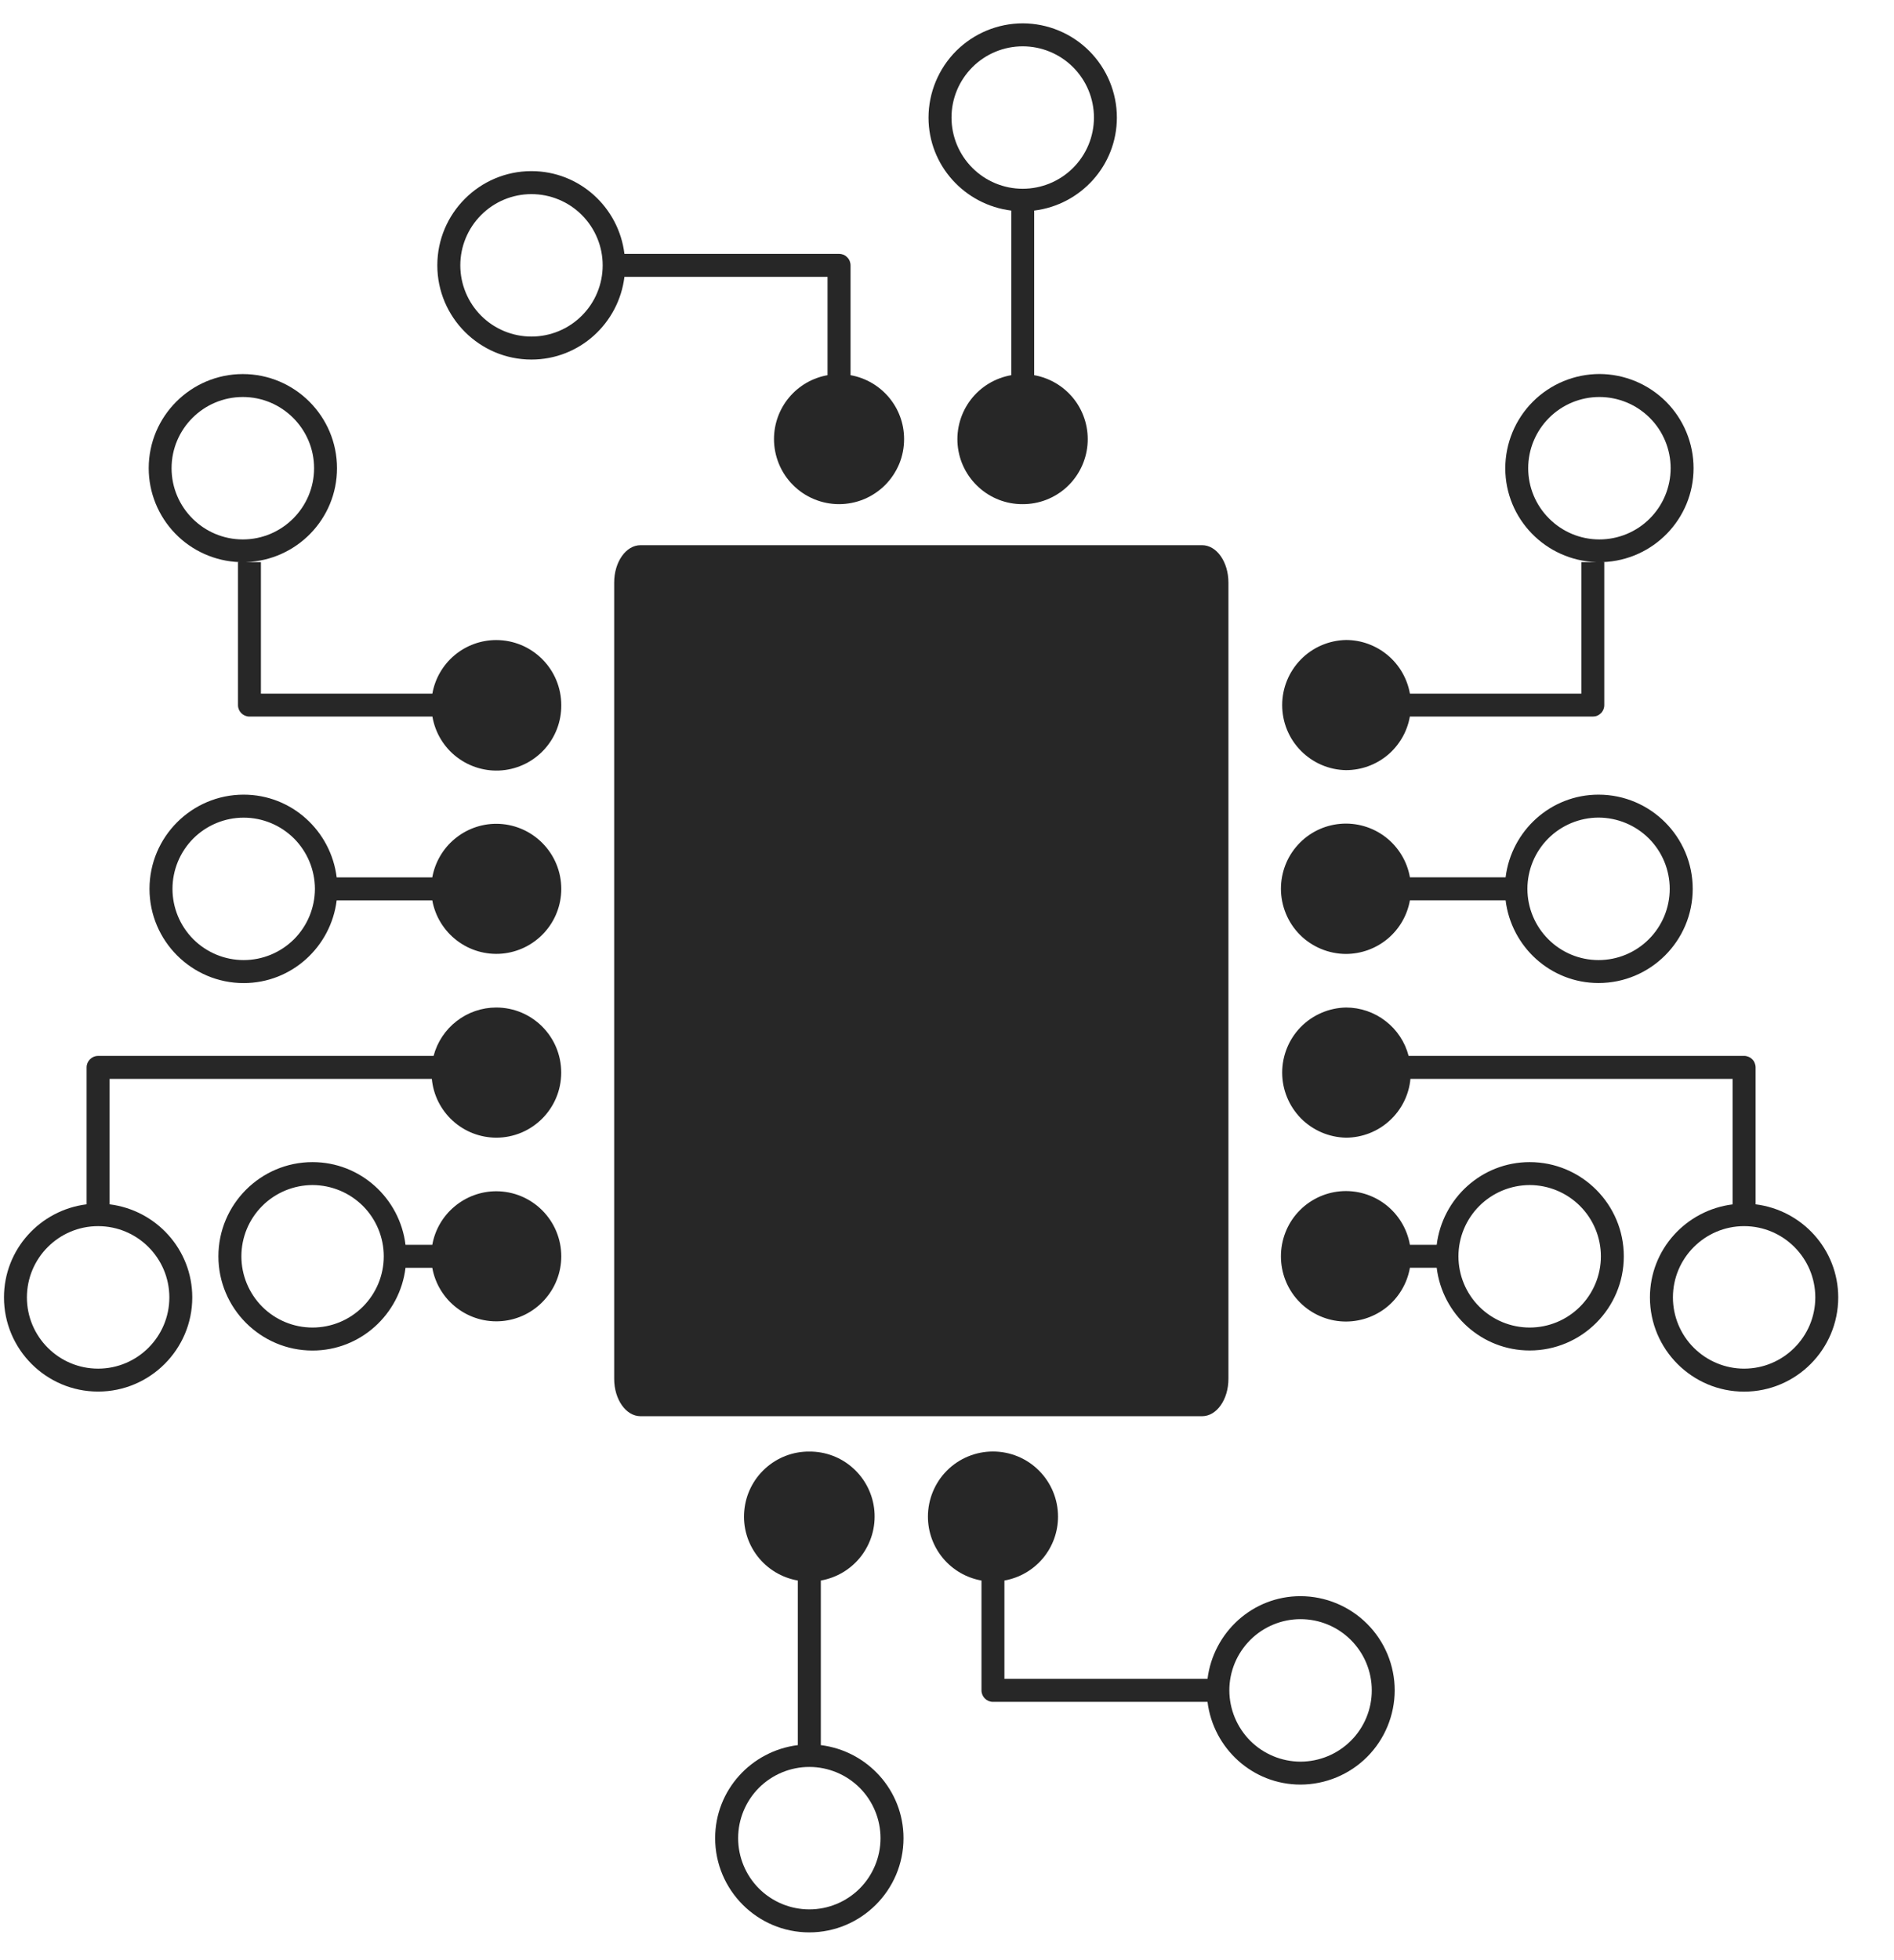
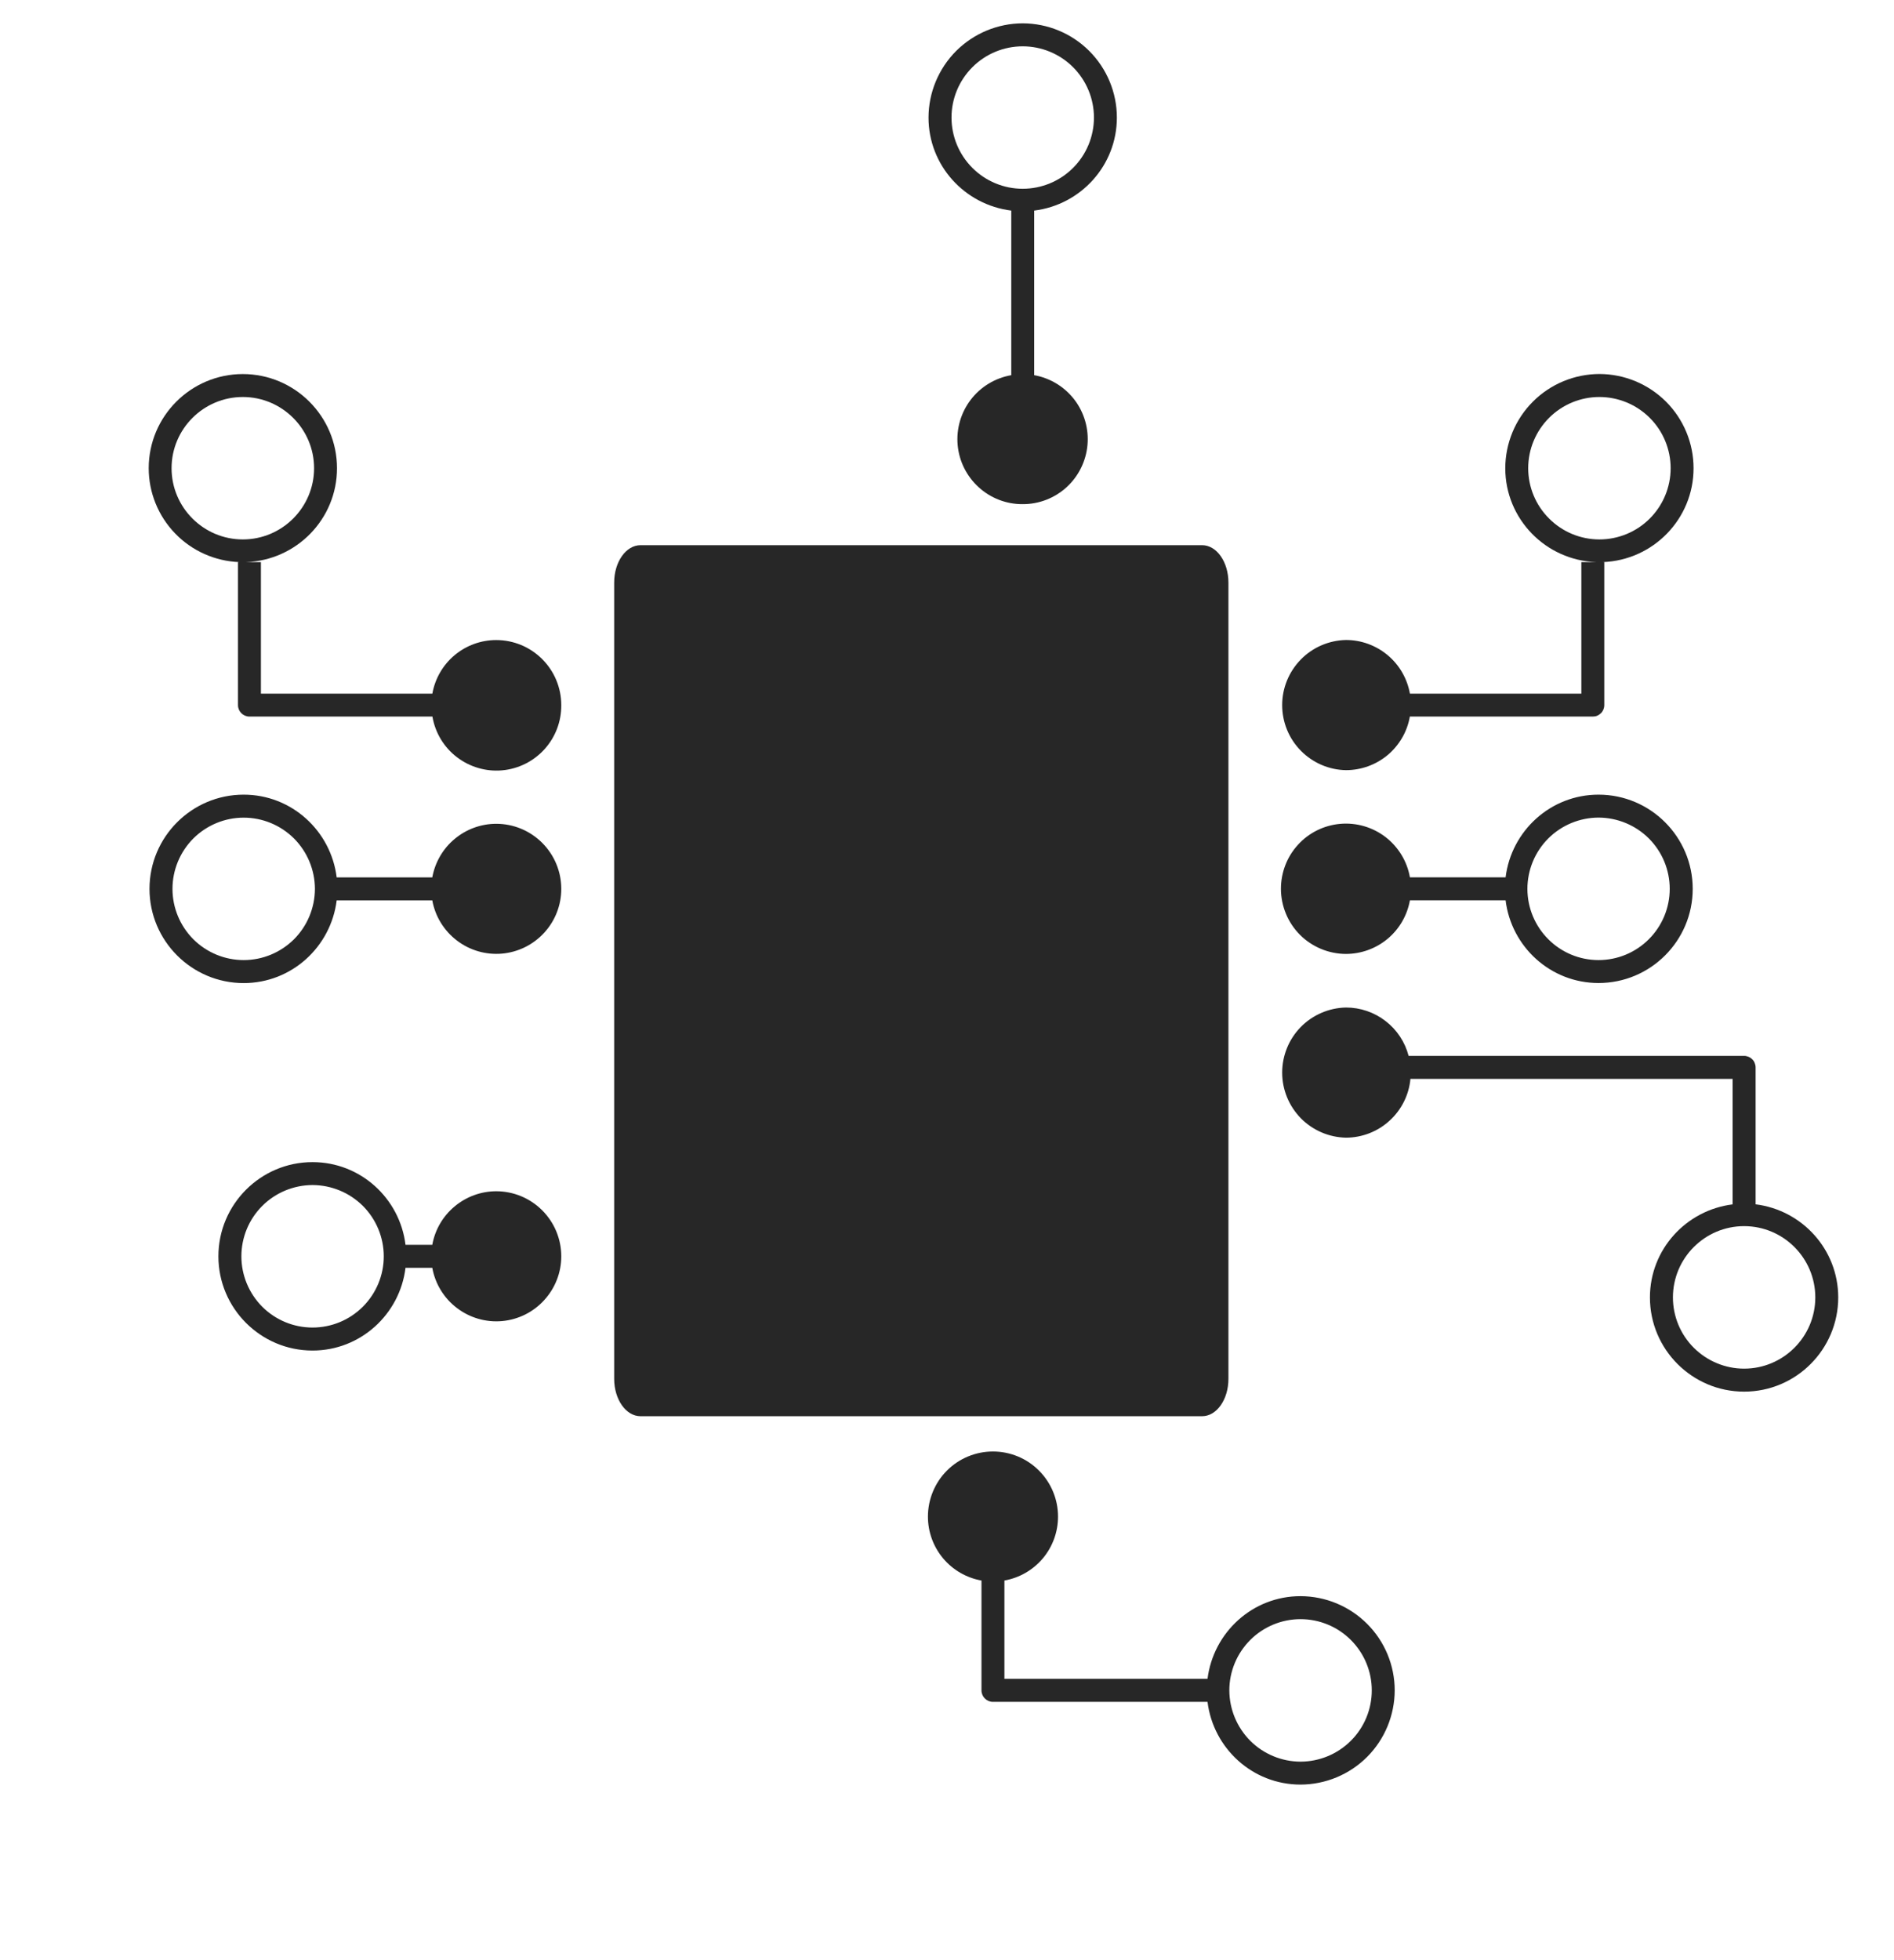
<svg xmlns="http://www.w3.org/2000/svg" width="29" height="30" viewBox="0 0 29 30" fill="none">
  <g clip-path="url(#clip0_48_1613)">
    <g clip-path="url(#clip1_48_1613)">
      <path d="M18.809 21.104V8.916C18.809 8.6 18.629 8.344 18.406 8.344H9.807C9.585 8.344 9.404 8.6 9.404 8.916V21.103C9.404 21.419 9.585 21.675 9.807 21.675H18.406C18.629 21.675 18.809 21.42 18.809 21.104Z" fill="#272727" />
-       <path d="M12.671 4.237V5.742C12.441 5.783 12.233 5.903 12.083 6.082C11.933 6.261 11.851 6.487 11.851 6.72C11.851 6.851 11.877 6.98 11.927 7.101C11.977 7.222 12.05 7.332 12.143 7.424C12.235 7.517 12.345 7.59 12.466 7.64C12.587 7.69 12.716 7.716 12.847 7.716C12.978 7.716 13.108 7.69 13.229 7.64C13.349 7.59 13.459 7.517 13.552 7.424C13.644 7.332 13.717 7.222 13.768 7.101C13.818 6.98 13.843 6.851 13.843 6.72C13.843 6.23 13.489 5.825 13.023 5.742V4.061C13.023 4.038 13.018 4.015 13.01 3.994C13.001 3.972 12.988 3.953 12.971 3.937C12.955 3.92 12.936 3.907 12.914 3.898C12.893 3.89 12.87 3.885 12.847 3.885H9.561C9.474 3.174 8.873 2.619 8.137 2.619C7.343 2.619 6.696 3.266 6.696 4.061C6.696 4.856 7.343 5.503 8.137 5.503C8.873 5.503 9.474 4.948 9.561 4.237H12.671ZM8.137 5.151C7.848 5.151 7.571 5.036 7.367 4.832C7.163 4.627 7.048 4.35 7.048 4.061C7.048 3.772 7.163 3.495 7.367 3.291C7.571 3.086 7.848 2.971 8.137 2.971C8.427 2.971 8.704 3.086 8.908 3.29C9.113 3.495 9.228 3.772 9.228 4.061C9.228 4.35 9.113 4.628 8.908 4.832C8.704 5.036 8.427 5.151 8.137 5.151Z" fill="#272727" />
      <path d="M15.484 3.223V5.742C15.238 5.785 15.017 5.918 14.865 6.116C14.713 6.314 14.641 6.561 14.663 6.81C14.685 7.058 14.8 7.289 14.985 7.457C15.169 7.625 15.41 7.718 15.659 7.716C15.908 7.717 16.148 7.624 16.332 7.456C16.515 7.288 16.629 7.057 16.651 6.81C16.673 6.562 16.602 6.315 16.451 6.117C16.299 5.919 16.08 5.786 15.835 5.742V3.223C16.546 3.136 17.101 2.534 17.101 1.799C17.101 1.417 16.948 1.05 16.678 0.78C16.408 0.51 16.041 0.358 15.659 0.357C15.277 0.358 14.911 0.51 14.64 0.78C14.37 1.051 14.218 1.417 14.217 1.799C14.217 2.534 14.772 3.135 15.484 3.223ZM15.659 0.709C15.948 0.709 16.226 0.824 16.43 1.028C16.635 1.233 16.75 1.51 16.75 1.799C16.75 2.088 16.635 2.366 16.43 2.57C16.226 2.774 15.948 2.889 15.659 2.889C15.37 2.889 15.093 2.774 14.889 2.57C14.684 2.365 14.569 2.088 14.569 1.799C14.569 1.51 14.684 1.233 14.889 1.028C15.093 0.824 15.37 0.709 15.659 0.709Z" fill="#272727" />
      <path d="M19.913 24.429C19.178 24.429 18.578 24.984 18.489 25.695H15.379V24.19C15.609 24.149 15.818 24.029 15.968 23.85C16.118 23.671 16.2 23.445 16.2 23.212C16.2 22.947 16.095 22.694 15.908 22.507C15.722 22.32 15.468 22.215 15.204 22.215C14.94 22.215 14.686 22.32 14.499 22.507C14.313 22.694 14.208 22.947 14.208 23.212C14.208 23.445 14.29 23.671 14.44 23.85C14.59 24.029 14.798 24.149 15.028 24.19V25.871C15.028 25.968 15.107 26.047 15.204 26.047H18.489C18.577 26.758 19.178 27.313 19.913 27.313C20.295 27.312 20.662 27.16 20.932 26.89C21.202 26.62 21.354 26.253 21.355 25.871C21.355 25.489 21.203 25.122 20.932 24.852C20.662 24.582 20.296 24.43 19.913 24.429ZM19.913 26.962C19.624 26.961 19.347 26.846 19.143 26.642C18.939 26.437 18.824 26.16 18.823 25.871C18.823 25.582 18.938 25.305 19.143 25.1C19.347 24.896 19.624 24.781 19.913 24.781C20.203 24.781 20.48 24.896 20.684 25.1C20.889 25.305 21.004 25.582 21.004 25.871C21.004 26.16 20.889 26.438 20.684 26.642C20.48 26.846 20.203 26.961 19.913 26.962Z" fill="#272727" />
-       <path d="M12.568 26.709V24.19C12.813 24.147 13.034 24.014 13.186 23.816C13.338 23.618 13.41 23.37 13.388 23.122C13.366 22.873 13.251 22.642 13.066 22.474C12.882 22.306 12.641 22.214 12.391 22.216C12.142 22.214 11.901 22.307 11.717 22.475C11.532 22.643 11.418 22.874 11.396 23.122C11.373 23.371 11.445 23.618 11.597 23.816C11.749 24.014 11.97 24.147 12.216 24.19V26.709C11.504 26.797 10.95 27.398 10.95 28.133C10.95 28.928 11.597 29.575 12.391 29.575C13.186 29.575 13.834 28.928 13.834 28.133C13.834 27.398 13.279 26.797 12.568 26.709ZM12.392 29.223C12.103 29.223 11.826 29.108 11.621 28.904C11.417 28.699 11.302 28.422 11.302 28.133C11.302 27.844 11.417 27.567 11.621 27.362C11.826 27.158 12.103 27.043 12.392 27.043C12.681 27.043 12.958 27.158 13.163 27.362C13.367 27.567 13.482 27.844 13.482 28.133C13.482 28.422 13.367 28.699 13.163 28.904C12.958 29.108 12.681 29.223 12.392 29.223Z" fill="#272727" />
      <path d="M20.609 11.787C20.843 11.787 21.069 11.705 21.248 11.555C21.426 11.405 21.547 11.197 21.587 10.967H24.388C24.411 10.967 24.434 10.963 24.456 10.954C24.477 10.945 24.496 10.932 24.512 10.916C24.529 10.9 24.542 10.88 24.551 10.859C24.559 10.838 24.564 10.815 24.564 10.792V8.603H24.541C25.312 8.575 25.931 7.943 25.931 7.166C25.931 6.784 25.779 6.417 25.509 6.147C25.238 5.877 24.872 5.725 24.49 5.724C24.107 5.725 23.741 5.877 23.471 6.147C23.201 6.417 23.049 6.784 23.048 7.166C23.048 7.944 23.668 8.575 24.439 8.603H24.213V10.616H21.588C21.547 10.386 21.427 10.178 21.248 10.028C21.069 9.878 20.843 9.795 20.61 9.795C20.349 9.8 20.1 9.907 19.918 10.093C19.735 10.28 19.632 10.53 19.632 10.791C19.632 11.052 19.734 11.303 19.917 11.489C20.1 11.675 20.348 11.783 20.609 11.787ZM23.399 7.166C23.399 6.877 23.514 6.6 23.719 6.395C23.923 6.191 24.2 6.076 24.489 6.076C24.778 6.076 25.056 6.191 25.26 6.395C25.465 6.599 25.58 6.877 25.58 7.166C25.58 7.455 25.465 7.732 25.26 7.937C25.056 8.141 24.778 8.256 24.489 8.256C24.2 8.256 23.923 8.141 23.719 7.936C23.514 7.732 23.399 7.455 23.399 7.166Z" fill="#272727" />
      <path d="M26.881 18.432V16.336C26.881 16.313 26.876 16.29 26.867 16.269C26.859 16.247 26.846 16.228 26.829 16.212C26.813 16.195 26.794 16.183 26.772 16.174C26.751 16.165 26.728 16.16 26.705 16.16H21.568C21.513 15.948 21.389 15.761 21.215 15.627C21.042 15.493 20.829 15.42 20.61 15.42C20.349 15.425 20.1 15.532 19.917 15.718C19.735 15.904 19.632 16.155 19.632 16.416C19.632 16.677 19.735 16.927 19.917 17.114C20.1 17.3 20.349 17.407 20.61 17.412C20.856 17.411 21.094 17.319 21.276 17.152C21.459 16.986 21.573 16.758 21.596 16.512H26.529V18.433C25.818 18.521 25.263 19.122 25.263 19.857C25.263 20.652 25.91 21.299 26.705 21.299C27.5 21.299 28.146 20.652 28.146 19.857C28.146 19.122 27.592 18.52 26.881 18.432ZM26.705 20.947C26.416 20.947 26.139 20.831 25.934 20.627C25.73 20.423 25.615 20.146 25.615 19.857C25.615 19.255 26.104 18.766 26.705 18.766C27.306 18.766 27.795 19.255 27.795 19.857C27.795 20.458 27.306 20.947 26.705 20.947Z" fill="#272727" />
      <path d="M20.609 14.6C20.843 14.599 21.069 14.517 21.248 14.367C21.427 14.217 21.547 14.009 21.588 13.779H23.053C23.14 14.491 23.742 15.045 24.476 15.045C25.271 15.045 25.918 14.399 25.918 13.604C25.918 12.809 25.271 12.162 24.476 12.162C23.741 12.162 23.141 12.717 23.053 13.427H21.588C21.545 13.182 21.411 12.962 21.213 12.81C21.016 12.659 20.768 12.587 20.52 12.609C20.272 12.631 20.041 12.745 19.873 12.93C19.705 13.114 19.613 13.354 19.613 13.604C19.614 13.868 19.719 14.121 19.905 14.308C20.092 14.494 20.345 14.599 20.609 14.6ZM24.476 12.513C24.765 12.514 25.043 12.629 25.247 12.833C25.451 13.037 25.566 13.315 25.566 13.604C25.566 13.893 25.451 14.17 25.247 14.374C25.043 14.579 24.765 14.694 24.476 14.694C24.187 14.694 23.91 14.579 23.706 14.374C23.502 14.17 23.387 13.893 23.387 13.604C23.387 13.315 23.502 13.037 23.706 12.833C23.91 12.629 24.187 12.514 24.476 12.513Z" fill="#272727" />
-       <path d="M23.422 17.786C22.687 17.786 22.086 18.341 21.998 19.052H21.588C21.545 18.806 21.411 18.586 21.213 18.434C21.016 18.283 20.768 18.211 20.52 18.233C20.272 18.255 20.041 18.37 19.873 18.554C19.705 18.738 19.613 18.979 19.613 19.228C19.613 19.477 19.705 19.717 19.873 19.901C20.041 20.085 20.272 20.2 20.52 20.222C20.768 20.244 21.016 20.172 21.214 20.021C21.411 19.869 21.545 19.649 21.588 19.403H21.998C22.085 20.115 22.687 20.669 23.422 20.669C24.217 20.669 24.863 20.023 24.863 19.228C24.863 18.433 24.217 17.786 23.422 17.786ZM23.422 20.318C23.133 20.318 22.855 20.203 22.651 19.999C22.446 19.795 22.331 19.517 22.331 19.228C22.331 18.939 22.446 18.662 22.651 18.457C22.855 18.253 23.133 18.138 23.422 18.137C23.711 18.138 23.988 18.253 24.192 18.457C24.397 18.662 24.512 18.939 24.512 19.228C24.512 19.517 24.397 19.794 24.192 19.999C23.988 20.203 23.711 20.318 23.422 20.318Z" fill="#272727" />
      <path d="M7.598 9.796C7.365 9.796 7.139 9.878 6.96 10.028C6.781 10.178 6.661 10.386 6.62 10.616H3.995V8.603H3.769C4.54 8.575 5.16 7.944 5.16 7.166C5.16 6.371 4.513 5.725 3.718 5.725C2.924 5.725 2.277 6.371 2.277 7.166C2.277 7.539 2.423 7.897 2.682 8.165C2.941 8.433 3.295 8.59 3.667 8.603H3.644V10.792C3.644 10.889 3.723 10.967 3.82 10.967H6.621C6.663 11.214 6.796 11.435 6.994 11.587C7.192 11.739 7.44 11.812 7.688 11.79C7.937 11.768 8.168 11.653 8.336 11.468C8.504 11.283 8.596 11.042 8.594 10.792C8.594 10.528 8.489 10.274 8.302 10.088C8.116 9.901 7.862 9.796 7.598 9.796ZM2.627 7.166C2.627 6.565 3.117 6.076 3.718 6.076C4.319 6.076 4.809 6.565 4.809 7.166C4.809 7.767 4.319 8.256 3.718 8.256C3.117 8.256 2.627 7.767 2.627 7.166Z" fill="#272727" />
-       <path d="M7.598 15.42C7.379 15.42 7.166 15.493 6.993 15.627C6.819 15.761 6.695 15.948 6.639 16.16H1.502C1.456 16.16 1.411 16.179 1.378 16.212C1.345 16.245 1.326 16.289 1.326 16.336V18.432C0.615 18.52 0.061 19.122 0.061 19.857C0.061 20.651 0.708 21.298 1.502 21.298C2.297 21.298 2.944 20.651 2.944 19.857C2.944 19.122 2.39 18.52 1.678 18.432V16.512H6.612C6.635 16.758 6.749 16.986 6.931 17.152C7.113 17.319 7.351 17.411 7.598 17.412C8.148 17.412 8.593 16.966 8.593 16.416C8.593 15.865 8.148 15.42 7.598 15.42ZM2.593 19.857C2.593 20.458 2.104 20.947 1.502 20.947C0.901 20.947 0.412 20.458 0.412 19.857C0.412 19.255 0.901 18.766 1.502 18.766C2.104 18.766 2.593 19.255 2.593 19.857Z" fill="#272727" />
      <path d="M7.598 12.608C7.365 12.608 7.139 12.691 6.96 12.841C6.781 12.99 6.661 13.198 6.619 13.428H5.155C5.067 12.717 4.466 12.162 3.731 12.162C2.936 12.162 2.289 12.809 2.289 13.604C2.289 14.399 2.936 15.046 3.731 15.046C4.466 15.046 5.067 14.491 5.155 13.78H6.619C6.663 14.024 6.797 14.243 6.995 14.394C7.192 14.545 7.439 14.617 7.687 14.595C7.934 14.573 8.165 14.459 8.333 14.275C8.501 14.092 8.594 13.853 8.594 13.604C8.594 13.34 8.489 13.087 8.302 12.9C8.115 12.713 7.862 12.608 7.598 12.608ZM3.731 14.694C3.442 14.694 3.165 14.579 2.96 14.375C2.756 14.17 2.641 13.893 2.641 13.604C2.641 13.315 2.756 13.038 2.96 12.833C3.165 12.629 3.442 12.514 3.731 12.514C4.02 12.514 4.297 12.629 4.502 12.833C4.706 13.038 4.821 13.315 4.822 13.604C4.821 13.893 4.706 14.171 4.502 14.375C4.297 14.579 4.02 14.694 3.731 14.694Z" fill="#272727" />
      <path d="M7.598 18.232C7.365 18.232 7.139 18.315 6.96 18.465C6.781 18.614 6.66 18.822 6.619 19.052H6.209C6.122 18.341 5.52 17.786 4.785 17.786C3.991 17.786 3.344 18.433 3.344 19.228C3.344 20.023 3.991 20.67 4.785 20.67C5.52 20.67 6.122 20.115 6.209 19.404H6.619C6.663 19.648 6.797 19.868 6.995 20.018C7.192 20.169 7.439 20.241 7.687 20.219C7.934 20.197 8.165 20.083 8.332 19.899C8.5 19.716 8.594 19.477 8.594 19.228C8.594 18.964 8.489 18.711 8.302 18.524C8.115 18.337 7.862 18.232 7.598 18.232ZM4.785 20.318C4.496 20.318 4.219 20.203 4.015 19.999C3.811 19.794 3.696 19.517 3.696 19.228C3.696 18.939 3.81 18.662 4.015 18.457C4.219 18.253 4.496 18.138 4.785 18.137C5.075 18.138 5.352 18.253 5.557 18.457C5.761 18.662 5.876 18.939 5.876 19.228C5.876 19.517 5.761 19.794 5.556 19.999C5.352 20.203 5.075 20.318 4.785 20.318Z" fill="#272727" />
    </g>
  </g>
  <defs>
    <clipPath id="clip0_48_1613">
      <rect width="28.086" height="29.217" fill="white" transform="translate(0.061 0.357)" />
    </clipPath>
    <clipPath id="clip1_48_1613">
      <rect width="28.086" height="29.217" fill="white" transform="translate(0.061 0.357)" />
    </clipPath>
  </defs>
</svg>